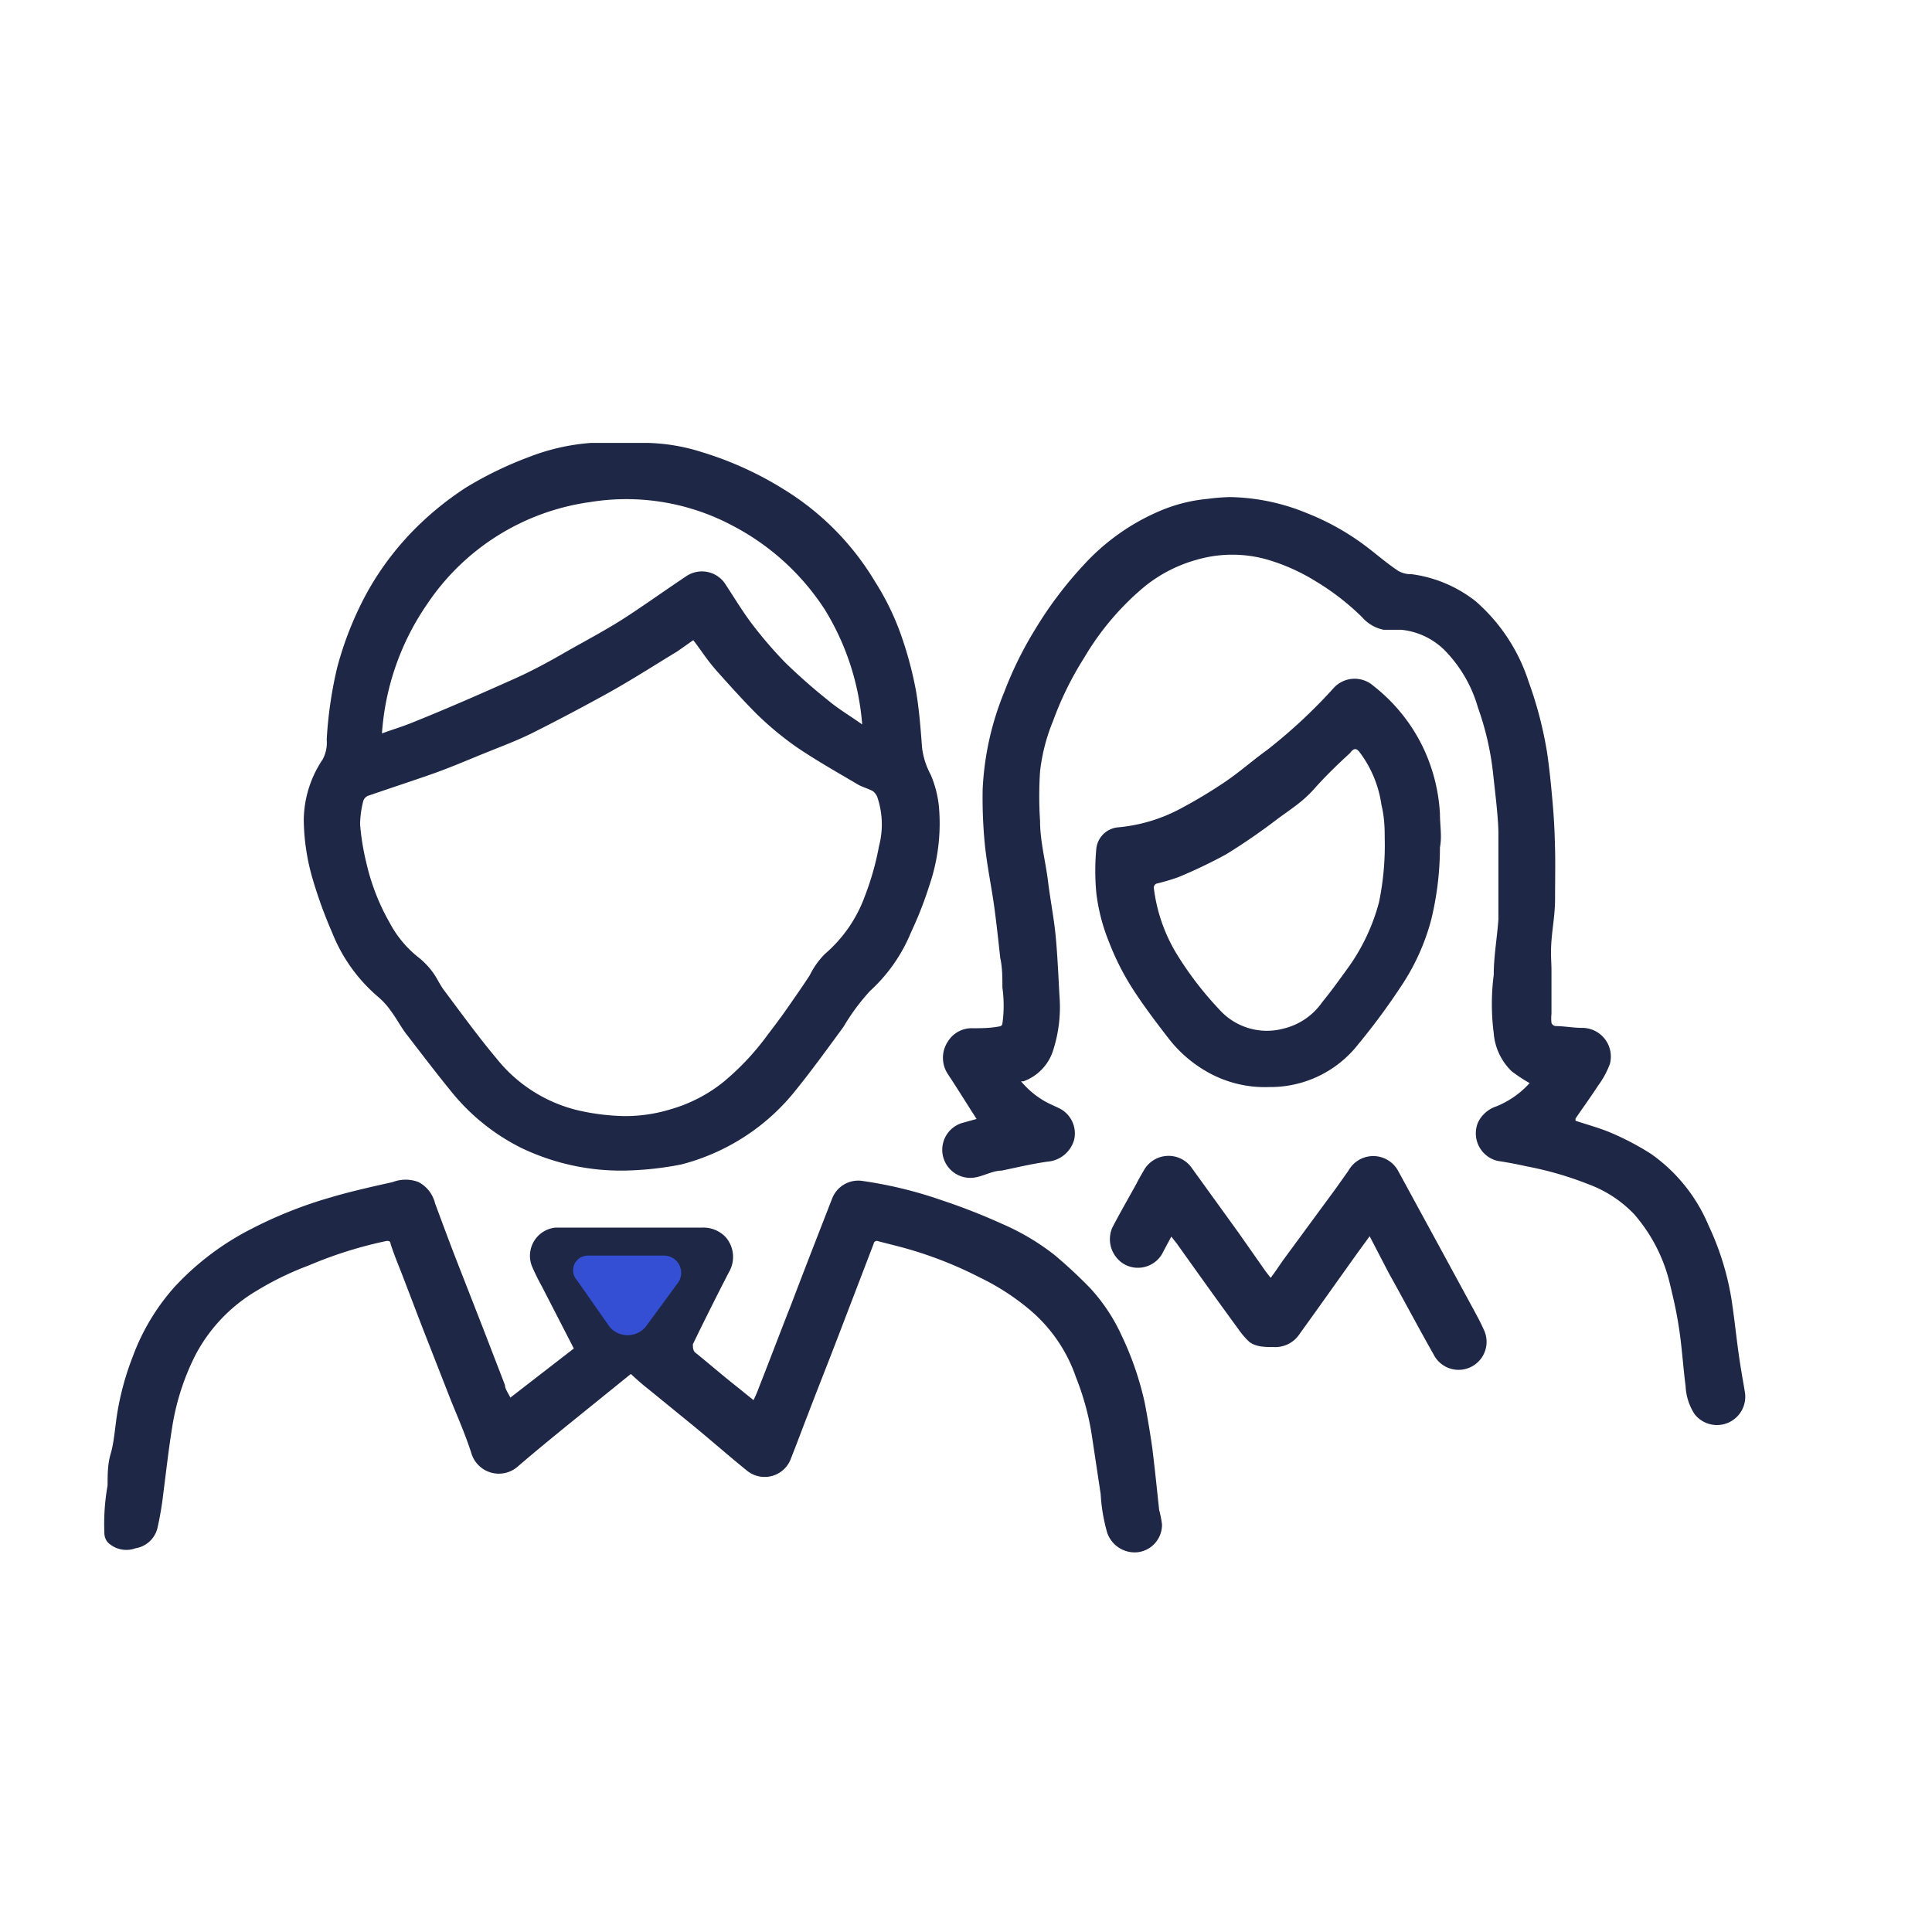
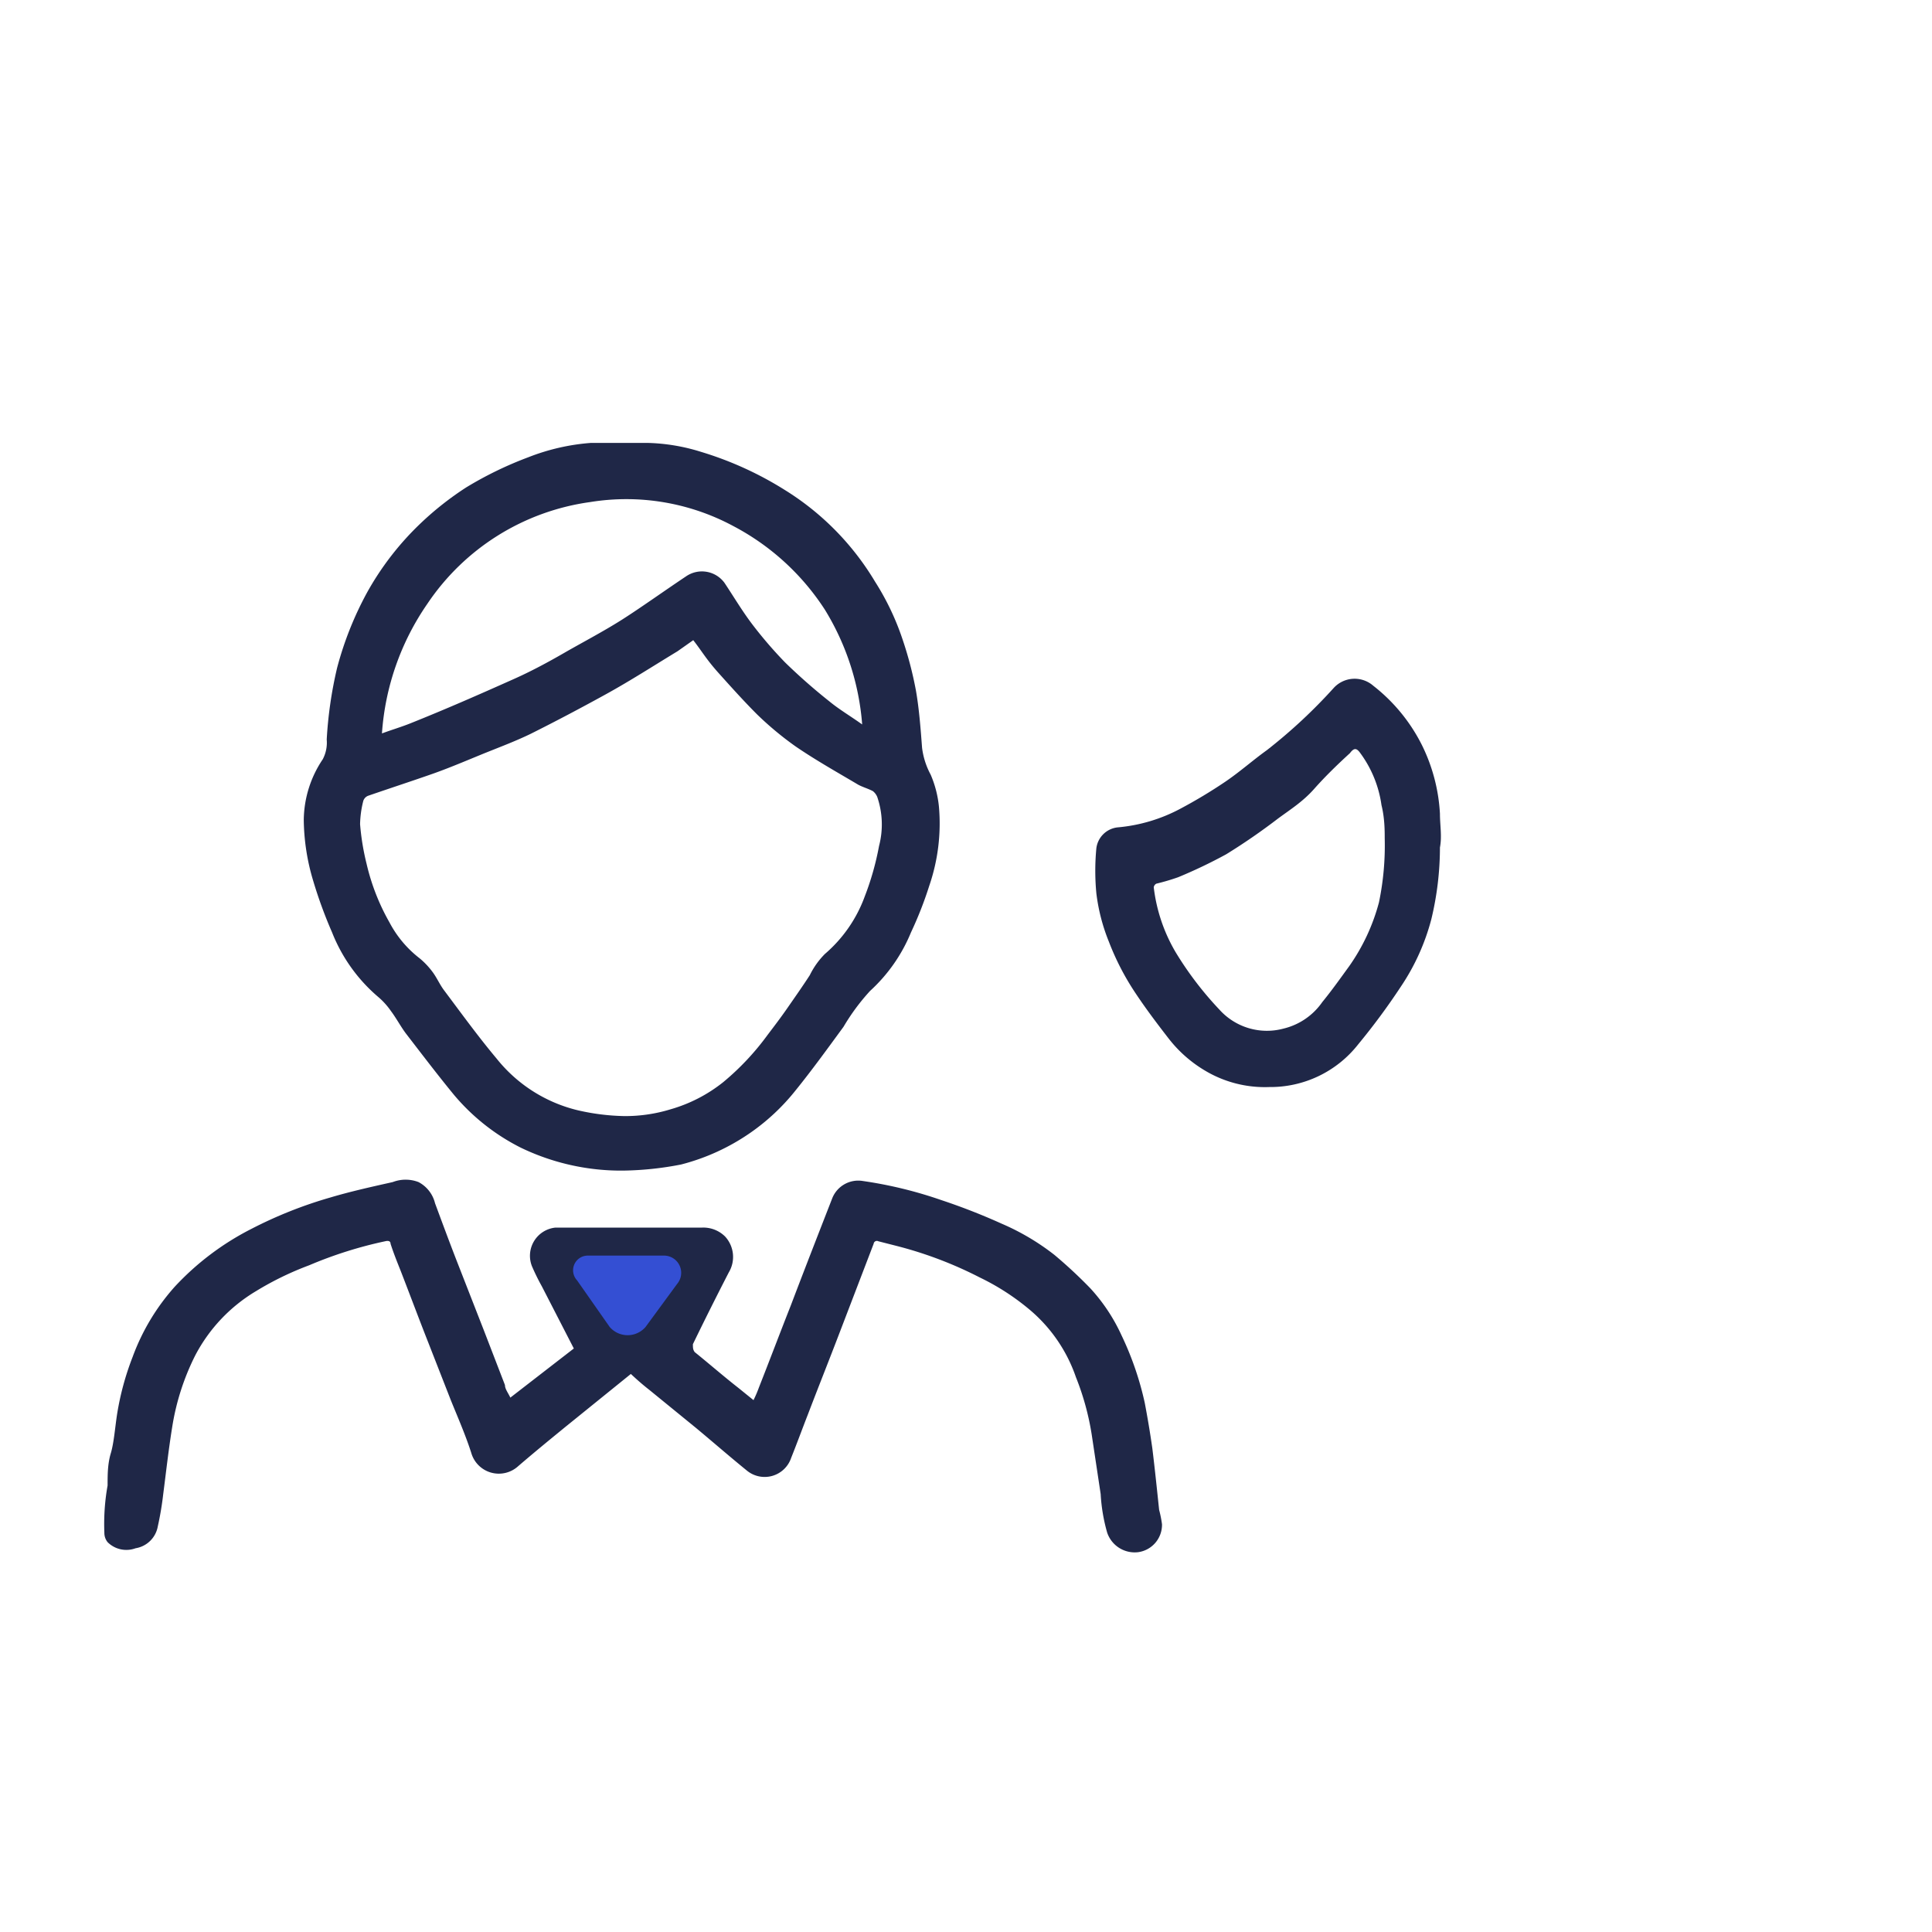
<svg xmlns="http://www.w3.org/2000/svg" viewBox="0 0 53.87 53.87">
  <defs>
    <style>.cls-1{fill:#fff;}.cls-2{fill:#1f2747;}.cls-3{fill:#344fd3;}</style>
  </defs>
  <g id="Layer_2" data-name="Layer 2">
    <g id="Layer_1-2" data-name="Layer 1">
      <rect class="cls-1" width="53.87" height="53.87" />
      <path class="cls-2" d="M17.38,32.64A6.43,6.43,0,0,1,14.52,32a5.88,5.88,0,0,1-1.86-1.47c-.46-.56-.9-1.14-1.34-1.71-.15-.2-.27-.43-.42-.63a2.05,2.05,0,0,0-.34-.38A4.56,4.56,0,0,1,9.26,26a12.58,12.58,0,0,1-.53-1.45,6.08,6.08,0,0,1-.26-1.69A3.08,3.08,0,0,1,9,21.17a1,1,0,0,0,.11-.55,11.44,11.44,0,0,1,.29-2,9.39,9.39,0,0,1,.83-2.09,8.07,8.07,0,0,1,1.5-1.94,8.6,8.6,0,0,1,1.27-1,10.23,10.23,0,0,1,1.73-.84,6,6,0,0,1,1.74-.4h.93c.22,0,.45,0,.67,0a5.4,5.4,0,0,1,1.48.25,9.6,9.6,0,0,1,2.33,1.06,7.58,7.58,0,0,1,2.52,2.56,7.26,7.26,0,0,1,.76,1.59,10.3,10.3,0,0,1,.38,1.45c.09.52.13,1.06.17,1.59a2.13,2.13,0,0,0,.24.75,3,3,0,0,1,.23.89,5.35,5.35,0,0,1-.27,2.21A10.45,10.45,0,0,1,25.4,26a4.54,4.54,0,0,1-1.14,1.63,5.94,5.94,0,0,0-.74,1c-.44.6-.88,1.21-1.35,1.79a5.93,5.93,0,0,1-1.24,1.16,6,6,0,0,1-1.94.89A9,9,0,0,1,17.38,32.64Zm1.95-14.79-.44.31c-.66.4-1.31.82-2,1.2s-1.39.75-2.09,1.1c-.39.19-.81.35-1.21.51s-1,.42-1.51.6-1.21.41-1.82.62a.23.23,0,0,0-.13.14,2.83,2.83,0,0,0-.09.65,6.82,6.82,0,0,0,.18,1.1,6.08,6.08,0,0,0,.64,1.64,3.06,3.06,0,0,0,.84,1,2.16,2.16,0,0,1,.36.38c.12.16.2.35.32.51.48.64.95,1.29,1.47,1.91a4.13,4.13,0,0,0,2.27,1.44,6.25,6.25,0,0,0,1.3.16,4.32,4.32,0,0,0,1.28-.19,4.2,4.2,0,0,0,1.47-.76,7.27,7.27,0,0,0,1.23-1.31c.19-.25.38-.5.56-.76s.42-.6.62-.91A2.22,2.22,0,0,1,23,26.6,3.85,3.85,0,0,0,24.11,25a7.8,7.8,0,0,0,.4-1.41,2.37,2.37,0,0,0-.05-1.37.4.4,0,0,0-.12-.16c-.13-.07-.28-.11-.41-.18-.59-.35-1.18-.68-1.75-1.07a9,9,0,0,1-1.07-.89c-.37-.37-.72-.76-1.07-1.15S19.58,18.17,19.33,17.85Zm-8.68,2.6c.27-.1.54-.18.79-.28,1-.4,1.91-.8,2.85-1.22.5-.22,1-.49,1.45-.75s1.08-.59,1.6-.92,1.19-.81,1.79-1.21a.78.78,0,0,1,1.07.18c.26.39.49.78.77,1.15a11.78,11.78,0,0,0,.92,1.07,16.11,16.11,0,0,0,1.24,1.09c.28.23.59.41.91.64A7.16,7.16,0,0,0,23,17a6.81,6.81,0,0,0-2.55-2.33,6.3,6.3,0,0,0-4-.67,6.54,6.54,0,0,0-4.53,2.83A7.22,7.22,0,0,0,10.65,20.45Z" />
      <path class="cls-2" d="M17.59,38.31l-1.83,1.48c-.44.36-.88.72-1.31,1.09a.8.8,0,0,1-1.31-.37c-.16-.5-.38-1-.57-1.47l-.63-1.61c-.26-.66-.51-1.33-.77-2-.1-.25-.2-.5-.28-.75,0-.08-.07-.09-.15-.07a11.59,11.59,0,0,0-2.12.67A8.56,8.56,0,0,0,7.14,36a4.53,4.53,0,0,0-1.7,1.8,6.79,6.79,0,0,0-.64,2c-.1.62-.17,1.25-.25,1.87a8.7,8.7,0,0,1-.15.89.75.75,0,0,1-.62.61A.74.74,0,0,1,3,43a.41.41,0,0,1-.09-.26A6.09,6.09,0,0,1,3,41.42c0-.3,0-.6.09-.9s.12-.75.18-1.12a7.77,7.77,0,0,1,.43-1.57,6.07,6.07,0,0,1,1.17-1.95A7.63,7.63,0,0,1,7,34.27a12,12,0,0,1,2.21-.88c.57-.17,1.16-.3,1.74-.43a1,1,0,0,1,.72,0,.91.91,0,0,1,.46.59c.2.54.4,1.08.61,1.62l.75,1.92.59,1.53c0,.11.09.22.15.35L16,37.6l-.89-1.73a6,6,0,0,1-.28-.57.79.79,0,0,1,.65-1.07l.32,0h3.76a.86.86,0,0,1,.66.25.84.84,0,0,1,.1,1c-.35.68-.69,1.36-1,2,0,.1,0,.15.05.22.41.33.81.68,1.22,1l.42.34a3.35,3.35,0,0,0,.15-.35c.3-.76.59-1.53.89-2.29.38-1,.77-2,1.16-3a.78.78,0,0,1,.85-.47,11.75,11.75,0,0,1,2.18.53,17.38,17.38,0,0,1,1.69.66,6.62,6.62,0,0,1,1.47.87,13.09,13.09,0,0,1,1,.93,5,5,0,0,1,.87,1.31,8.63,8.63,0,0,1,.65,1.89q.12.63.21,1.26c.07.57.13,1.15.19,1.72a3.14,3.14,0,0,1,.08.4.77.77,0,0,1-.67.78.81.81,0,0,1-.86-.55,4.89,4.89,0,0,1-.18-1.07L30.44,40A7.4,7.4,0,0,0,30,38.4a4.27,4.27,0,0,0-1.3-1.89,6.64,6.64,0,0,0-1.38-.89A11.07,11.07,0,0,0,25,34.74l-.51-.13a.09.09,0,0,0-.13.07l-.95,2.48c-.29.76-.59,1.51-.88,2.27-.16.41-.31.82-.47,1.22a.78.78,0,0,1-1.24.35c-.48-.39-.95-.8-1.42-1.19L18.1,38.75C17.92,38.61,17.75,38.46,17.59,38.31Z" />
-       <path class="cls-2" d="M42.65,30.2a4.32,4.32,0,0,1-.5-.33,1.65,1.65,0,0,1-.5-1.06,6.35,6.35,0,0,1,0-1.63c0-.51.09-1,.13-1.54q0-.53,0-1.05c0-.45,0-.9,0-1.34s-.09-1.14-.15-1.7a8,8,0,0,0-.42-1.82,3.75,3.75,0,0,0-.94-1.61,2,2,0,0,0-1.2-.56l-.49,0a1.08,1.08,0,0,1-.6-.35,6.91,6.91,0,0,0-1.29-1,5.49,5.49,0,0,0-1.33-.6,3.56,3.56,0,0,0-2,0,4,4,0,0,0-1.5.79,7.62,7.62,0,0,0-1.63,1.94,9.09,9.09,0,0,0-.87,1.77A5.19,5.19,0,0,0,29,21.51,10.61,10.61,0,0,0,29,22.89c0,.56.15,1.11.22,1.67s.16,1,.21,1.49.08,1.13.11,1.7a3.94,3.94,0,0,1-.17,1.52,1.35,1.35,0,0,1-.83.88l-.07,0a2.44,2.44,0,0,0,.65.55c.14.08.29.14.43.21a.78.78,0,0,1,.4.87.84.84,0,0,1-.74.61c-.43.06-.85.16-1.28.25-.23,0-.46.13-.69.18a.78.78,0,1,1-.37-1.52l.36-.1c-.27-.42-.53-.84-.8-1.25a.82.82,0,0,1,0-.91.78.78,0,0,1,.69-.37c.24,0,.49,0,.74-.05,0,0,.08,0,.09-.08a3.58,3.58,0,0,0,0-1c0-.28,0-.56-.06-.83-.05-.46-.1-.92-.16-1.37-.08-.6-.21-1.2-.27-1.8A13.13,13.13,0,0,1,27.4,22,8.11,8.11,0,0,1,28,19.3a10.28,10.28,0,0,1,.85-1.73,10.84,10.84,0,0,1,1.36-1.81,6.12,6.12,0,0,1,2.17-1.53,4.44,4.44,0,0,1,1.29-.32,6,6,0,0,1,.61-.05,5.85,5.85,0,0,1,2.14.44,7,7,0,0,1,1.57.86c.33.24.64.52,1,.76a.72.72,0,0,0,.37.09,3.67,3.67,0,0,1,1.78.75A5,5,0,0,1,42.62,19a10.9,10.9,0,0,1,.52,2c.07.49.12,1,.16,1.48s.05.81.06,1.21,0,.9,0,1.35-.07.79-.1,1.19,0,.56,0,.84,0,.8,0,1.2a1.07,1.07,0,0,0,0,.25.14.14,0,0,0,.11.09c.24,0,.49.05.74.05a.8.8,0,0,1,.78,1,2.4,2.4,0,0,1-.33.61c-.2.31-.42.61-.63.92l0,.06c.33.11.67.2,1,.34a7.7,7.7,0,0,1,1.1.58,4.62,4.62,0,0,1,1.61,2,7.73,7.73,0,0,1,.63,2c.08.5.13,1,.2,1.51s.12.75.18,1.12a.79.79,0,0,1-1.4.63,1.56,1.56,0,0,1-.25-.78c-.07-.53-.1-1.06-.18-1.59s-.16-.85-.26-1.27a4.54,4.54,0,0,0-1-1.94,3.38,3.38,0,0,0-1.27-.83,9.5,9.5,0,0,0-1.73-.5c-.27-.06-.53-.11-.8-.15a.79.79,0,0,1-.55-1.07.87.87,0,0,1,.51-.45A2.52,2.52,0,0,0,42.65,30.2Z" />
      <path class="cls-2" d="M35.39,30.31a3.25,3.25,0,0,1-1.81-.47,3.62,3.62,0,0,1-1-.89c-.31-.4-.62-.81-.9-1.23a7.23,7.23,0,0,1-.76-1.46,5.26,5.26,0,0,1-.35-1.35,6.61,6.61,0,0,1,0-1.26.67.67,0,0,1,.59-.58,4.55,4.55,0,0,0,1.77-.53,13.82,13.82,0,0,0,1.23-.74c.4-.27.77-.6,1.16-.88a14.66,14.66,0,0,0,1.87-1.74.79.79,0,0,1,1.1-.06,4.86,4.86,0,0,1,1.36,1.66,4.92,4.92,0,0,1,.5,1.91c0,.32.06.63,0,.94a8.58,8.58,0,0,1-.24,2,6.15,6.15,0,0,1-.85,1.88,18.56,18.56,0,0,1-1.19,1.61A3.11,3.11,0,0,1,35.39,30.31Zm3.22-6.94c0-.2,0-.56-.09-.92A3.19,3.19,0,0,0,37.93,21c-.1-.14-.17-.16-.29,0-.35.32-.69.65-1,1s-.66.57-1,.82a17.32,17.32,0,0,1-1.45,1,13.69,13.69,0,0,1-1.34.64,6.13,6.13,0,0,1-.61.18.14.14,0,0,0-.07.1,4.63,4.63,0,0,0,.61,1.81A9.43,9.43,0,0,0,34,28.15a1.78,1.78,0,0,0,1.79.53,1.84,1.84,0,0,0,1.08-.74c.27-.33.51-.67.75-1a5.57,5.57,0,0,0,.83-1.78A7.8,7.8,0,0,0,38.61,23.37Z" />
-       <path class="cls-2" d="M38.19,34.47l-.35.48-1.14,1.6-.46.64a.81.81,0,0,1-.72.37c-.24,0-.49,0-.68-.14a2.11,2.11,0,0,1-.31-.36c-.58-.79-1.15-1.59-1.72-2.39l-.15-.19-.22.41a.78.78,0,0,1-1.11.35.81.81,0,0,1-.32-1c.21-.41.45-.82.68-1.24.06-.12.13-.24.2-.36a.79.79,0,0,1,1.35-.06l1.3,1.8.75,1.07.14.18c.13-.17.24-.34.36-.51l1.47-2,.34-.48a.79.79,0,0,1,1.38,0l1.16,2.13,1,1.84c.08.15.16.3.23.46a.78.78,0,0,1-1.4.69c-.42-.74-.82-1.5-1.24-2.25Z" />
      <path class="cls-3" d="M18.88,35.8,18,37A.66.66,0,0,1,17,37l-.91-1.3a.41.41,0,0,1,.29-.69h2.12A.48.48,0,0,1,18.88,35.8Z" />
    </g>
  </g>
</svg>